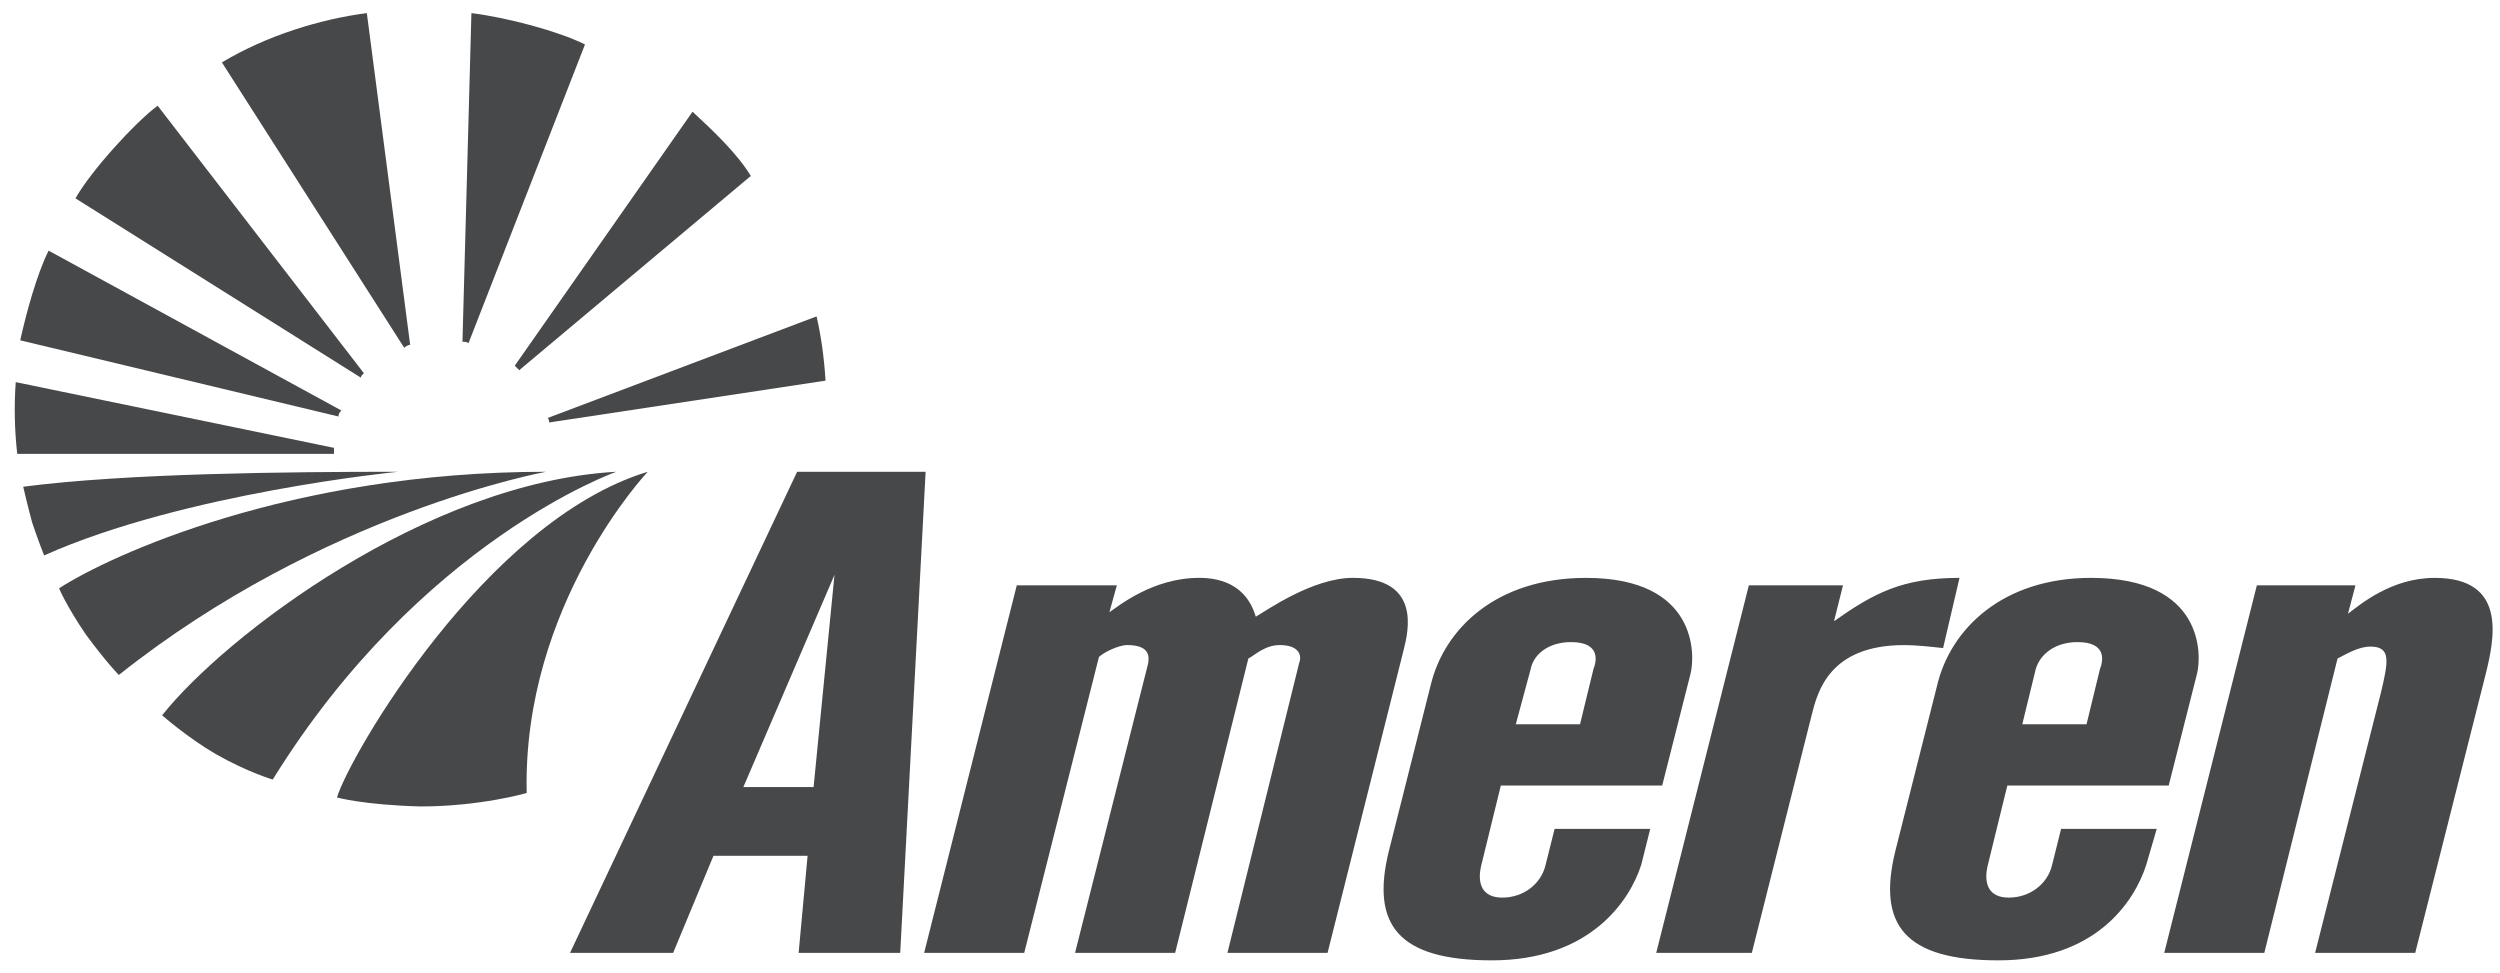
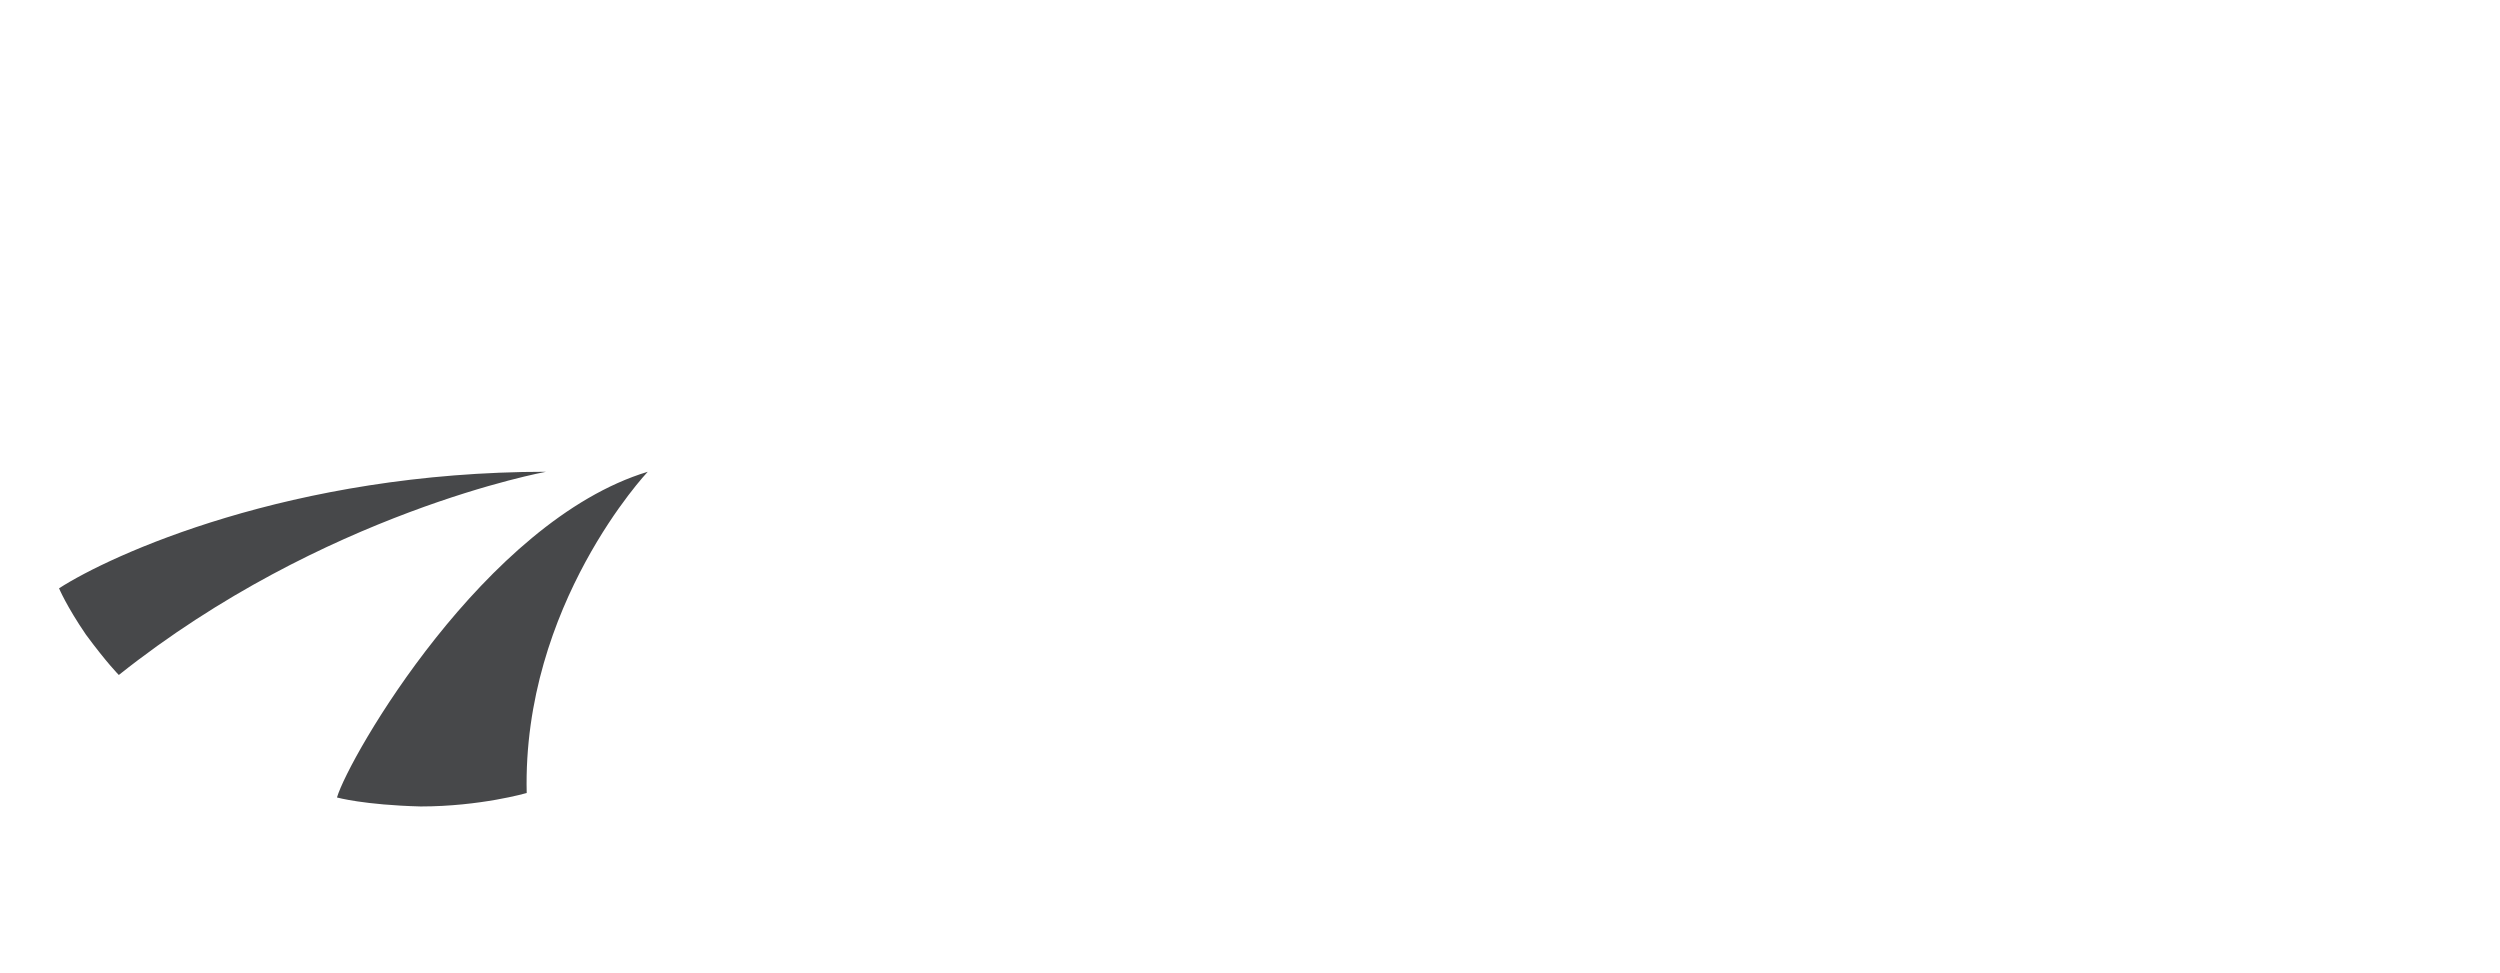
<svg xmlns="http://www.w3.org/2000/svg" width="113" height="44" viewBox="0 0 113 44" fill="none">
-   <path fill-rule="evenodd" clip-rule="evenodd" d="M15.096 20.514H0.779C0.657 19.438 0.634 18.352 0.711 17.272L15.096 20.243V20.514Z" fill="#47484A" />
-   <path fill-rule="evenodd" clip-rule="evenodd" d="M24.753 18.893L36.909 14.301C37.112 15.179 37.246 16.125 37.314 17.205L24.821 19.096C24.82 19.029 24.82 18.96 24.753 18.893Z" fill="#47484A" />
-   <path fill-rule="evenodd" clip-rule="evenodd" d="M15.298 18.826L0.914 15.382C1.184 14.166 1.657 12.411 2.197 11.329L15.433 18.556C15.366 18.623 15.298 18.69 15.298 18.826ZM23.267 16.53L31.303 5.049C32.181 5.859 33.329 6.94 33.936 7.953L23.47 16.732L23.267 16.53ZM16.311 17.07L3.412 8.966C4.088 7.751 6.113 5.522 7.126 4.779L16.446 16.867C16.378 16.934 16.311 17.002 16.311 17.07ZM20.903 15.449L21.308 0.592C22.93 0.795 25.225 1.403 26.441 2.01L21.174 15.516C21.106 15.449 21.038 15.449 20.903 15.449ZM18.27 15.719L10.03 2.821C12.057 1.605 14.488 0.862 16.581 0.592L18.539 15.584C18.472 15.584 18.337 15.652 18.27 15.719ZM1.994 25.105C1.994 25.105 1.724 24.431 1.454 23.621C1.251 22.877 1.049 22 1.049 22C5.709 21.392 13.002 21.324 18 21.324C18 21.324 8.342 22.27 1.994 25.105ZM12.327 35.236C12.327 35.236 11.179 34.898 9.76 34.088C8.478 33.345 7.329 32.331 7.329 32.331C10.165 28.752 19.283 21.796 27.859 21.324C27.859 21.324 19.013 24.431 12.327 35.236Z" fill="#47484A" />
  <path fill-rule="evenodd" clip-rule="evenodd" d="M23.807 35.844C23.807 35.844 21.713 36.452 19.013 36.452C16.446 36.385 15.231 36.046 15.231 36.046C15.771 34.224 21.917 23.553 29.278 21.324C29.277 21.324 23.605 27.334 23.807 35.844ZM5.371 30.509C5.371 30.509 4.831 29.969 3.885 28.686C3.007 27.402 2.669 26.592 2.669 26.592C4.965 25.106 13.137 21.324 24.685 21.324C24.685 21.324 14.623 23.147 5.371 30.509Z" fill="#47484A" />
-   <path fill-rule="evenodd" clip-rule="evenodd" d="M25.765 43.07L36.03 21.324H41.838L40.69 43.07H36.098L36.503 38.681H32.249L30.426 43.07H25.765ZM37.719 25.984L33.6 35.574H36.774L37.719 25.984ZM41.771 43.07L45.958 26.457H50.482L50.145 27.672C50.55 27.402 52.103 26.119 54.197 26.119C56.223 26.119 56.629 27.47 56.763 27.874C57.236 27.604 59.33 26.119 61.153 26.119C64.259 26.119 63.651 28.55 63.449 29.36L60.006 43.069H55.48L58.722 29.968C58.858 29.63 58.722 29.157 57.844 29.157C57.169 29.157 56.696 29.63 56.426 29.765L53.117 43.069H48.592L51.901 29.968C51.901 29.832 52.103 29.157 50.955 29.157C50.55 29.157 49.875 29.495 49.672 29.697L46.295 43.069H41.771V43.07ZM67.433 43.408C63.178 43.408 61.962 41.788 62.774 38.478L64.664 30.982C65.273 28.417 67.635 26.12 71.688 26.12C76.752 26.12 76.617 29.631 76.415 30.442L75.131 35.507H67.837L66.96 39.086C66.756 39.897 66.96 40.572 67.904 40.572C68.85 40.572 69.661 39.964 69.862 39.086L70.268 37.466H74.59L74.185 39.086C73.647 40.773 71.822 43.408 67.433 43.408ZM69.188 30.239L68.514 32.738H71.417L72.025 30.239C72.161 29.901 72.363 29.023 71.013 29.023C69.999 29.023 69.324 29.563 69.188 30.239ZM74.861 43.07L79.048 26.457H83.303L82.897 28.078C84.721 26.794 86.003 26.12 88.57 26.12L87.828 29.293C87.22 29.227 86.612 29.158 86.072 29.158C82.695 29.158 82.154 31.251 81.885 32.332L79.183 43.07L74.861 43.07ZM90.327 43.408C86.072 43.408 84.856 41.788 85.666 38.478L87.558 30.982C88.165 28.417 90.529 26.12 94.514 26.12C99.645 26.12 99.511 29.631 99.308 30.442L98.025 35.507H90.731L89.853 39.086C89.65 39.897 89.853 40.572 90.798 40.572C91.743 40.572 92.555 39.964 92.757 39.086L93.161 37.466H97.484L97.012 39.086C96.471 40.773 94.717 43.408 90.327 43.408ZM92.016 30.239L91.407 32.738H94.311L94.919 30.239C95.055 29.901 95.257 29.023 93.907 29.023C92.892 29.023 92.218 29.563 92.016 30.239ZM97.823 43.07L102.01 26.457H106.467L106.129 27.74C106.669 27.334 108.087 26.12 110.046 26.12C113.355 26.12 112.747 28.888 112.343 30.509L109.168 43.07H104.643L107.615 31.319C107.952 29.901 108.087 29.226 107.142 29.226C106.602 29.226 106.061 29.562 105.657 29.766L102.347 43.07H97.823Z" fill="#47484A" />
</svg>